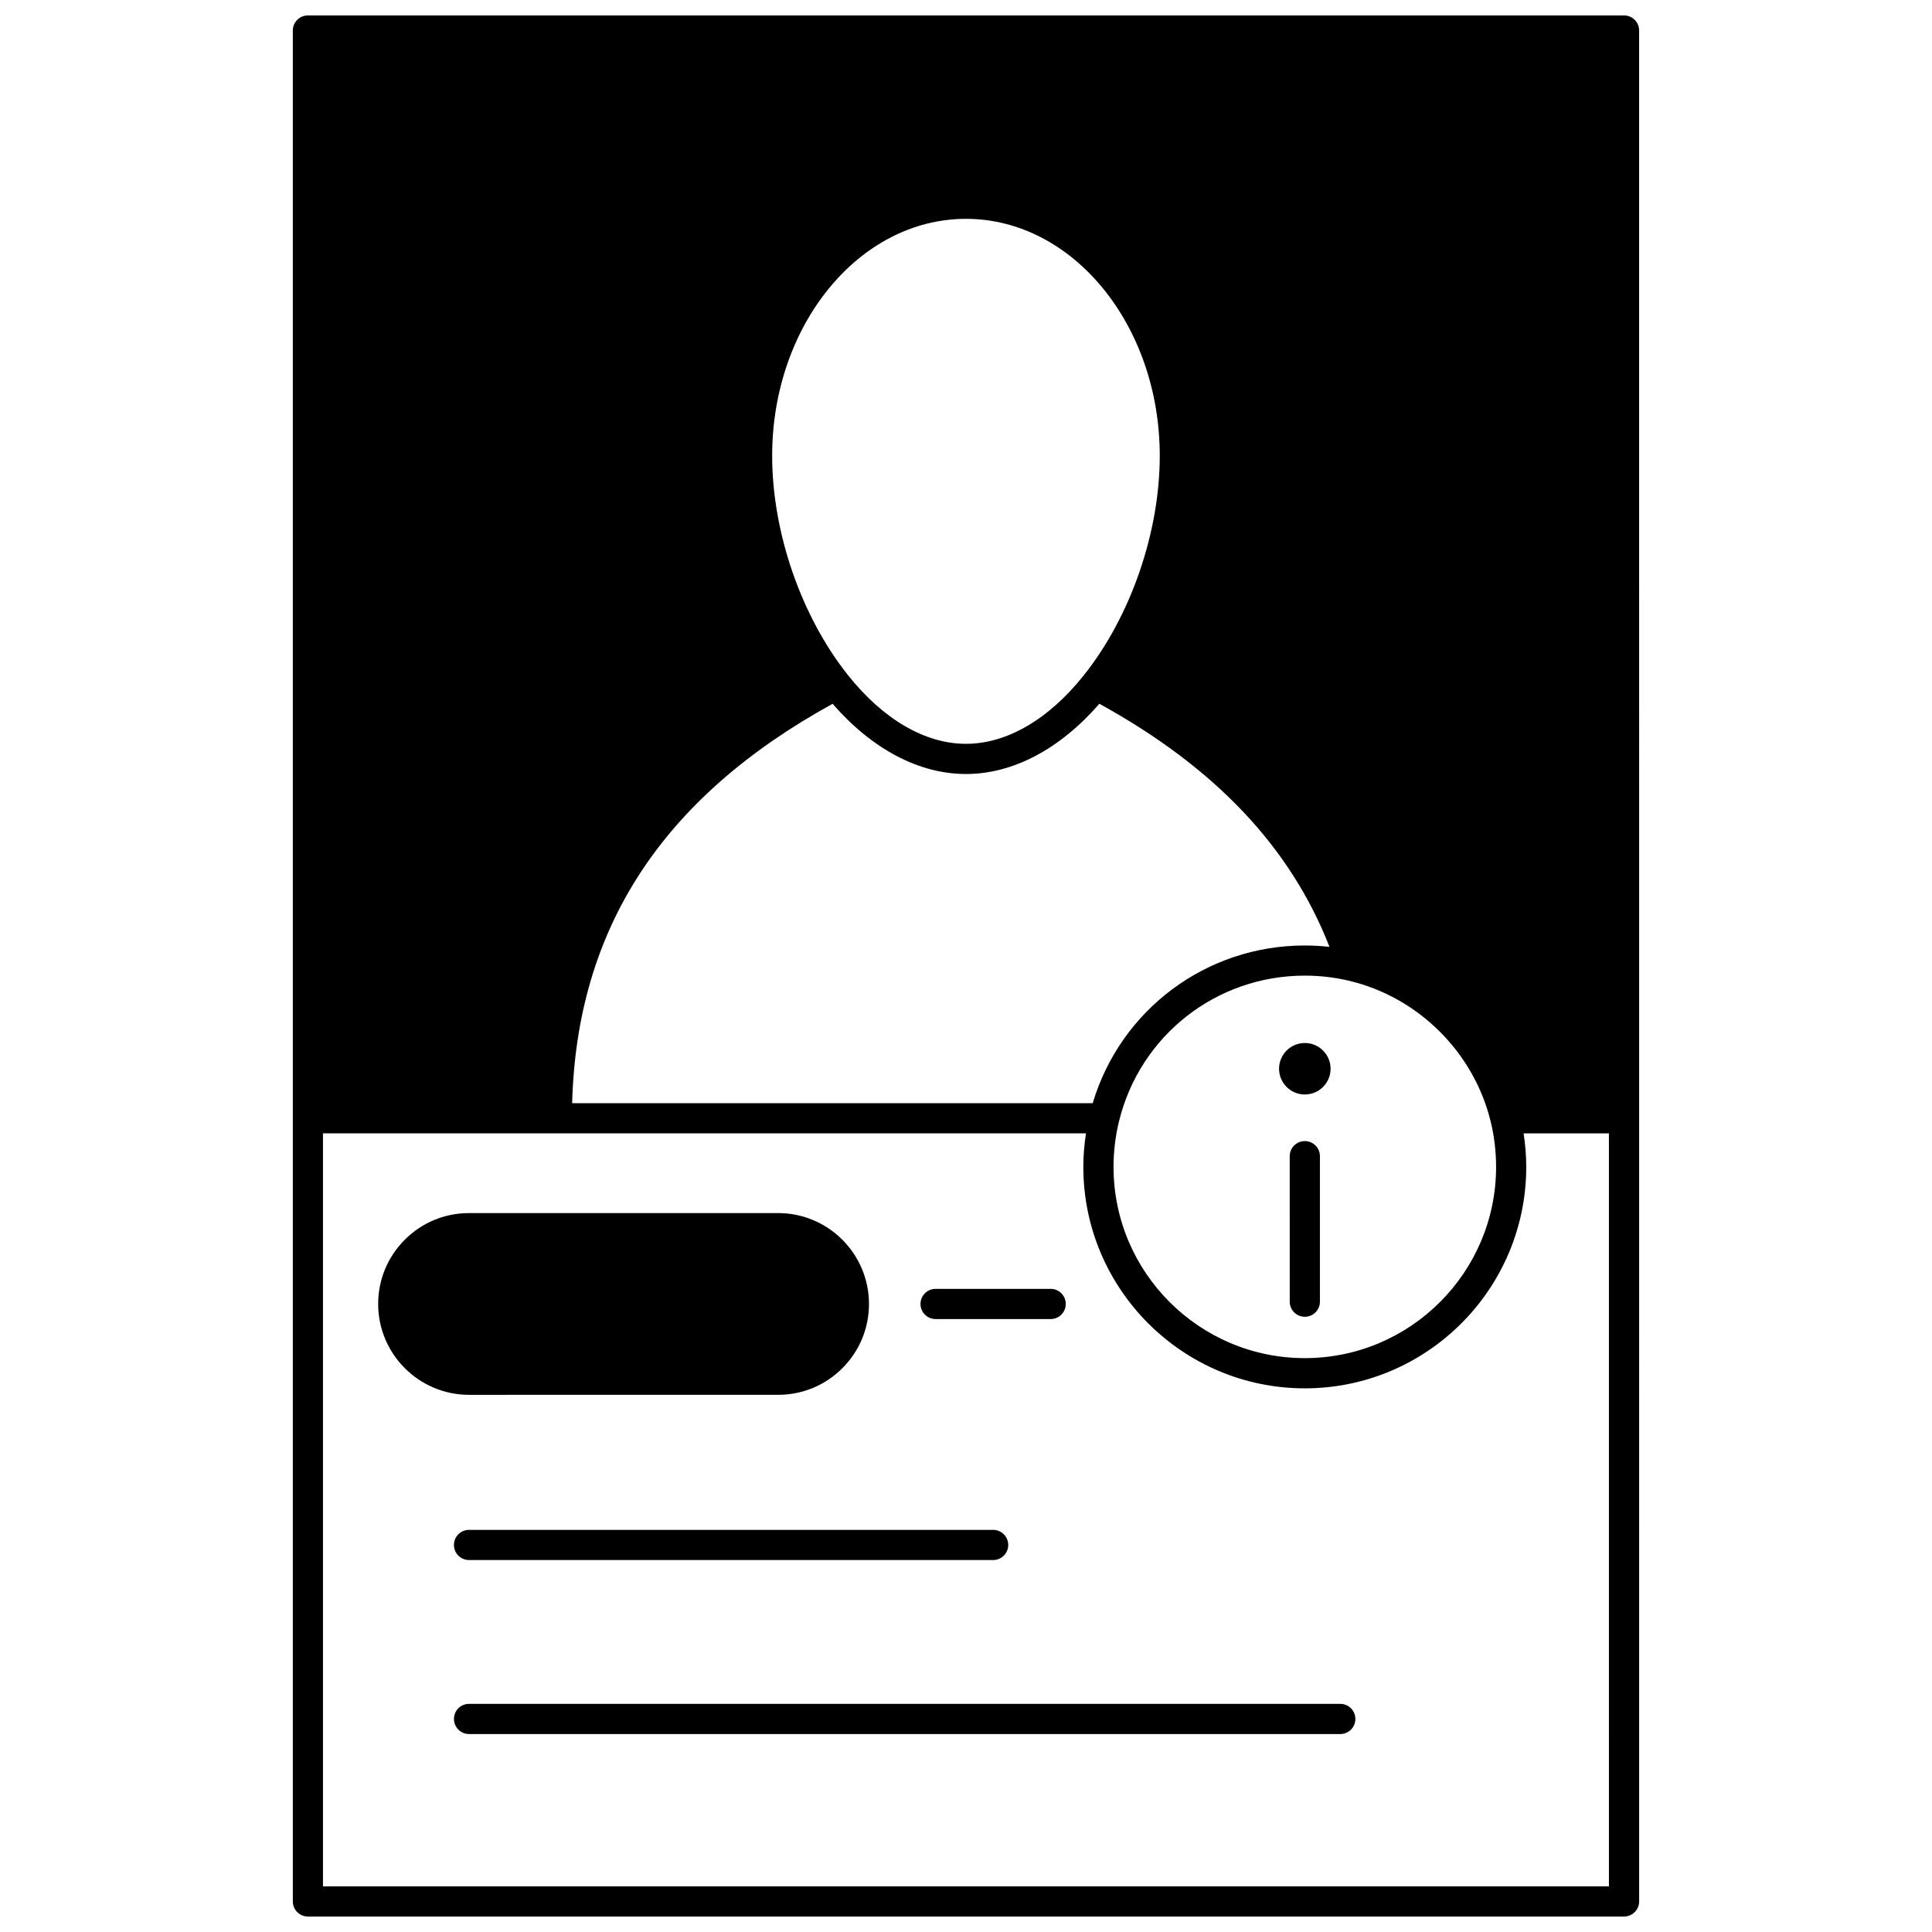
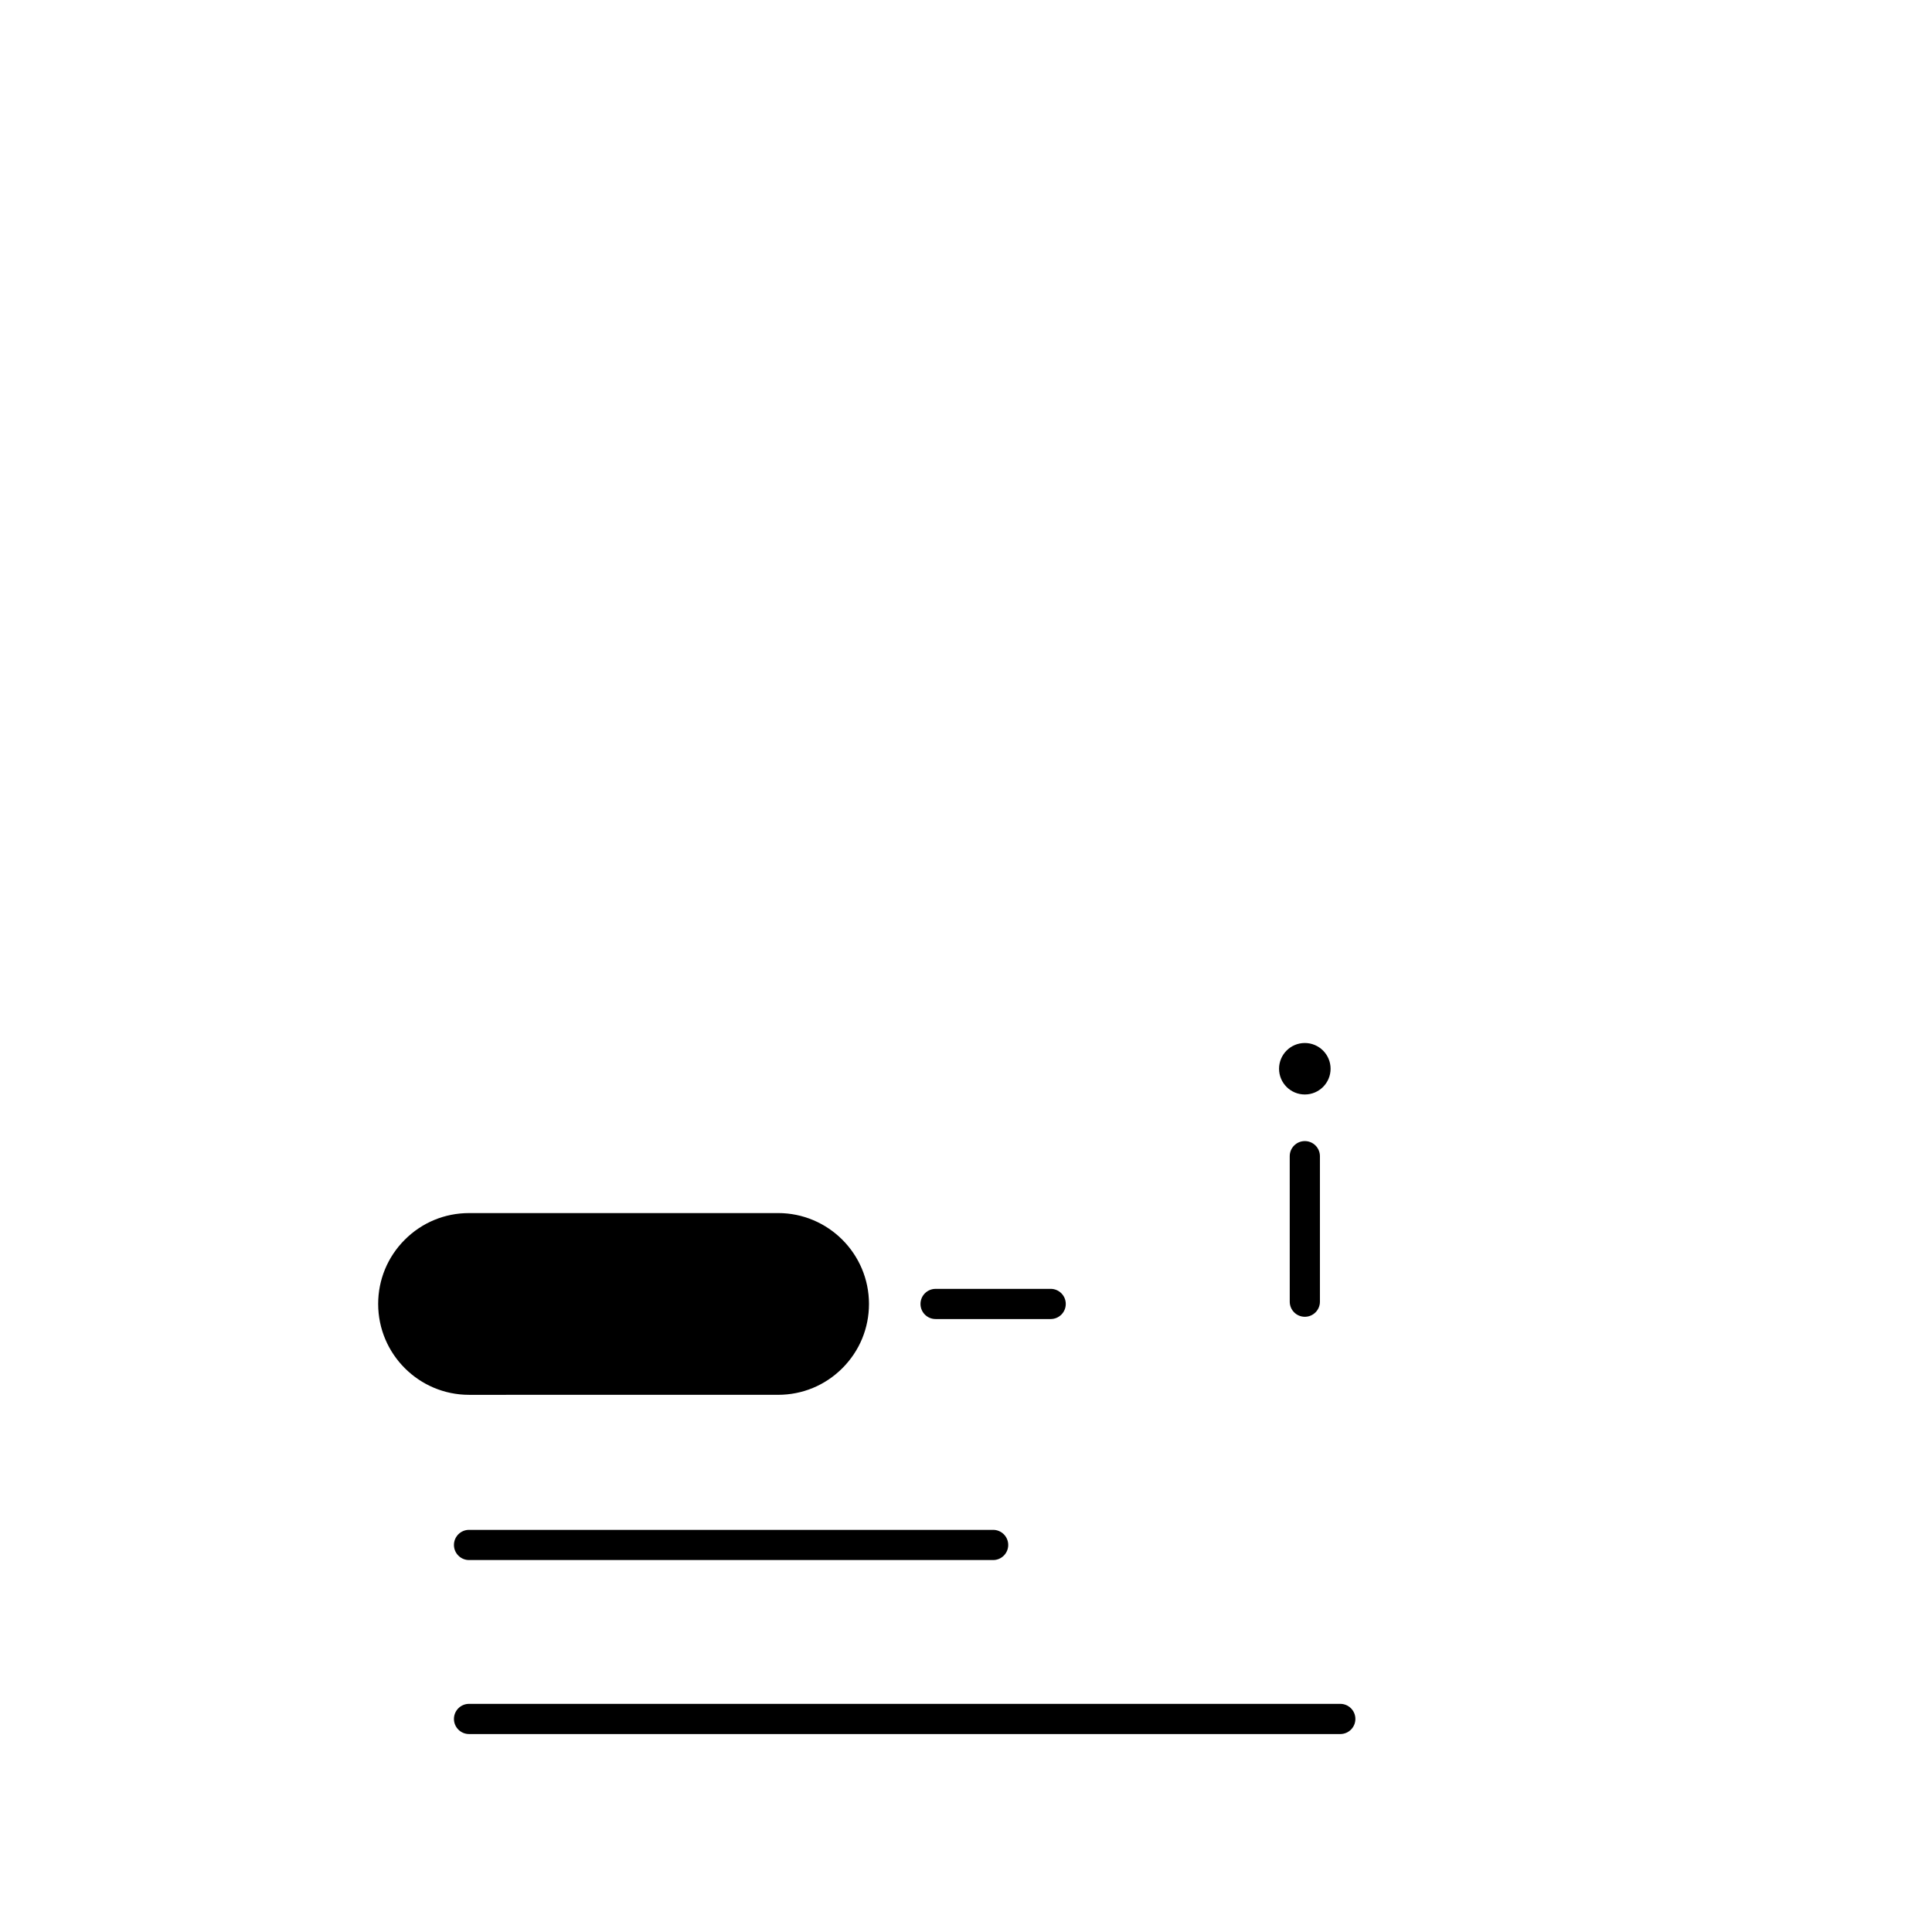
<svg xmlns="http://www.w3.org/2000/svg" width="800px" height="800px" version="1.1" viewBox="144 144 512 512">
  <defs>
    <clipPath id="a">
      <path d="m221 148.09h358v503.81h-358z" />
    </clipPath>
  </defs>
  <path d="m489.79 434.05c3.769 0 6.828-3.051 6.828-6.816 0-3.769-3.059-6.828-6.828-6.828s-6.828 3.059-6.828 6.828c0.004 3.769 3.062 6.816 6.828 6.816z" />
  <g clip-path="url(#a)">
-     <path d="m574.39 148.09h-348.79c-2.211 0-4 1.789-4 4v495.81c0 2.207 1.789 4 4 4h348.79c2.207 0 4-1.789 4-4l-0.004-495.81c0-2.211-1.789-4-3.996-4zm-225.76 116.71c0-34.633 23.039-62.805 51.359-62.805 28.32 0 51.359 28.176 51.359 62.805 0 20.301-7.707 42.578-20.113 58.137-9.332 11.727-20.43 18.184-31.25 18.184-10.816 0-21.914-6.457-31.25-18.184 0 0-0.004 0-0.004-0.004-12.395-15.555-20.102-37.832-20.102-58.133zm16.016 65.711c10.461 12.027 22.91 18.609 35.344 18.609 12.438 0 24.895-6.586 35.352-18.617 30.641 16.855 50.664 38 60.984 64.426-2.164-0.238-4.348-0.367-6.543-0.367-26.141 0-48.809 17.035-56.207 41.793h-137.95c1.227-46.324 23.852-81.004 69.02-105.84zm75.867 110.78c0.012-0.039 0.023-0.078 0.031-0.121 0-0.008 0.004-0.012 0.004-0.02 5.562-22.73 25.785-38.598 49.238-38.598 3.969 0 7.898 0.453 11.688 1.352 18.348 4.324 33.07 18.934 37.547 37.242 0.004 0.008 0.004 0.016 0.008 0.023 0.008 0.039 0.02 0.074 0.031 0.113 0.941 3.894 1.418 7.918 1.418 11.957 0 27.945-22.738 50.68-50.691 50.68s-50.691-22.734-50.691-50.68c0.004-4.035 0.48-8.055 1.418-11.949zm-210.92 202.61v-199.55h202.2c-0.445 2.938-0.699 5.91-0.699 8.895 0 32.355 26.328 58.68 58.688 58.68 32.363 0 58.688-26.324 58.688-58.676 0-2.984-0.25-5.957-0.699-8.895h22.609l0.004 199.55z" />
-   </g>
+     </g>
  <path d="m489.79 446.4c-2.207 0-4 1.789-4 4l0.004 38.562c0 2.207 1.789 4 4 4 2.207 0 4-1.789 4-4v-38.566c-0.004-2.207-1.793-3.996-4.004-3.996z" />
  <path d="m350.21 513.64c6.43 0 12.477-2.504 17.02-7.051 4.555-4.551 7.059-10.602 7.059-17.031 0-13.277-10.805-24.082-24.082-24.082l-81.906 0.004c-6.43 0-12.477 2.504-17.023 7.051-4.551 4.555-7.059 10.602-7.059 17.031 0 13.277 10.805 24.082 24.082 24.082z" />
  <path d="m391.94 493.56h30.5c2.207 0 4-1.789 4-4 0-2.207-1.789-4-4-4l-30.5 0.004c-2.207 0-4 1.789-4 4 0 2.207 1.793 3.996 4 3.996z" />
  <path d="m268.3 549.43c-2.207 0-4 1.789-4 4 0 2.207 1.789 4 4 4h138.89c2.207 0 4-1.789 4-4 0-2.207-1.789-4-4-4z" />
  <path d="m499.19 595.54h-230.89c-2.207 0-4 1.789-4 4 0 2.207 1.789 4 4 4h230.89c2.207 0 4-1.789 4-4 0-2.211-1.793-4-4-4z" />
</svg>